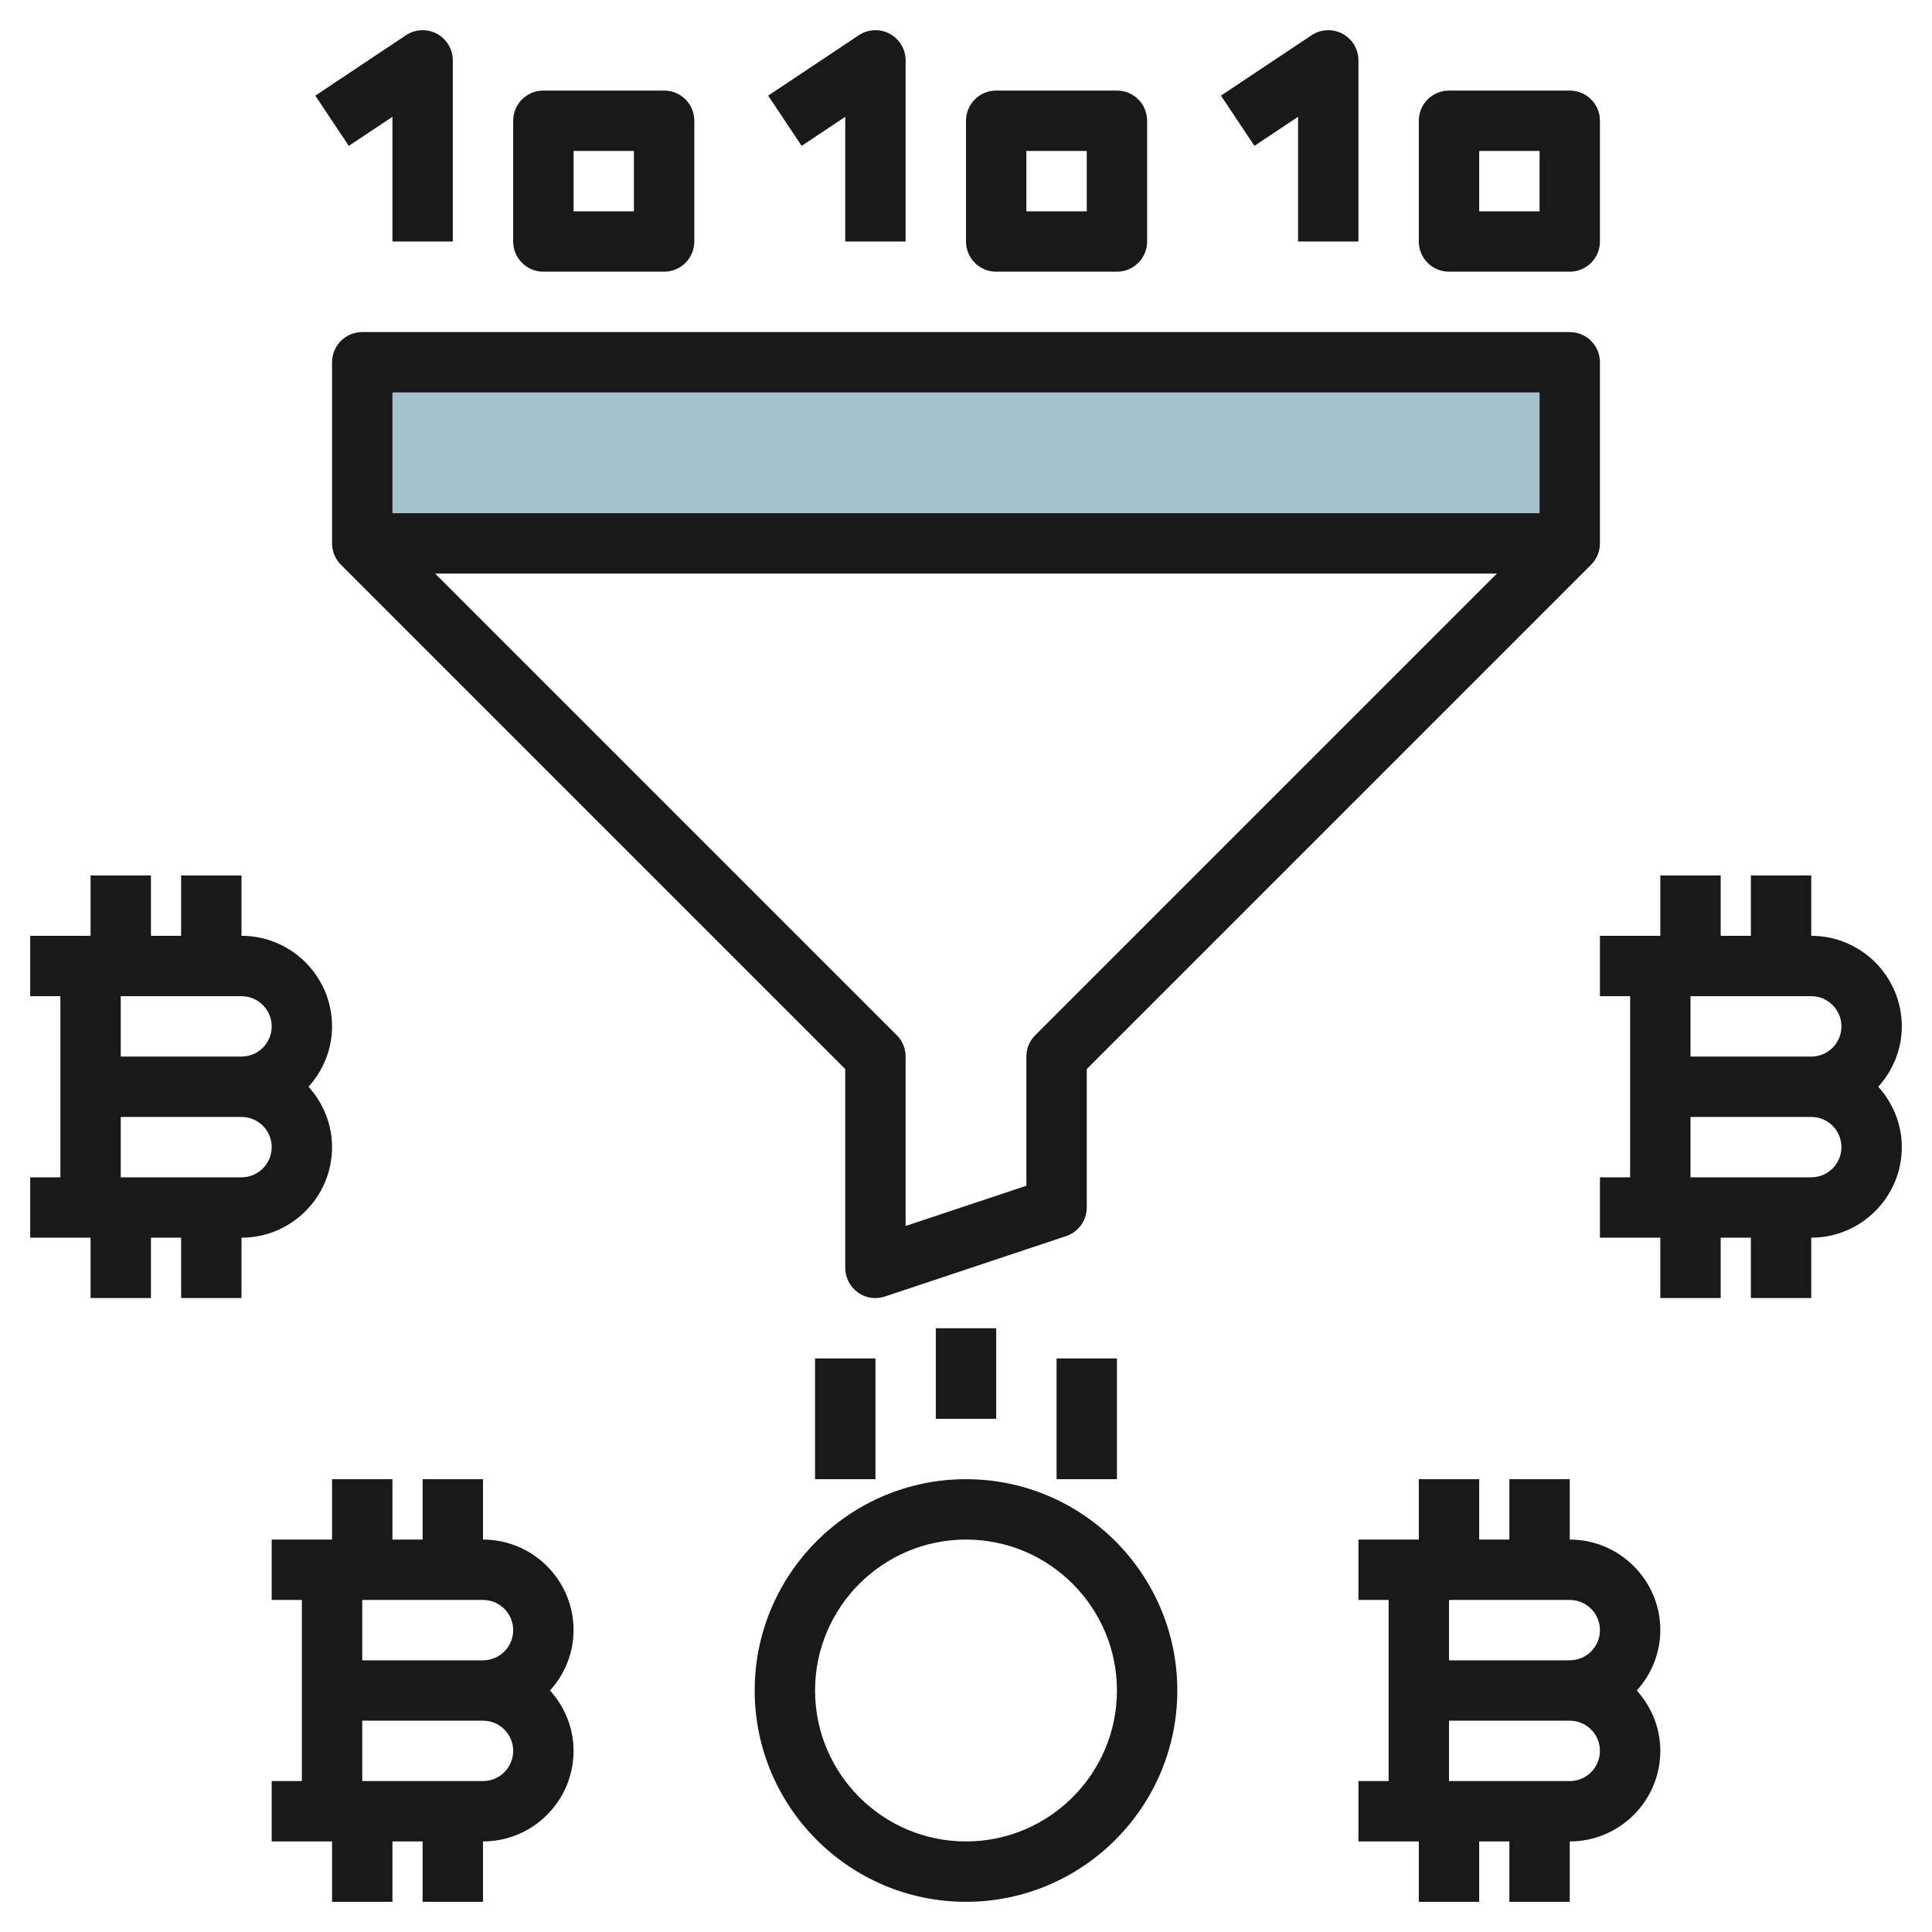
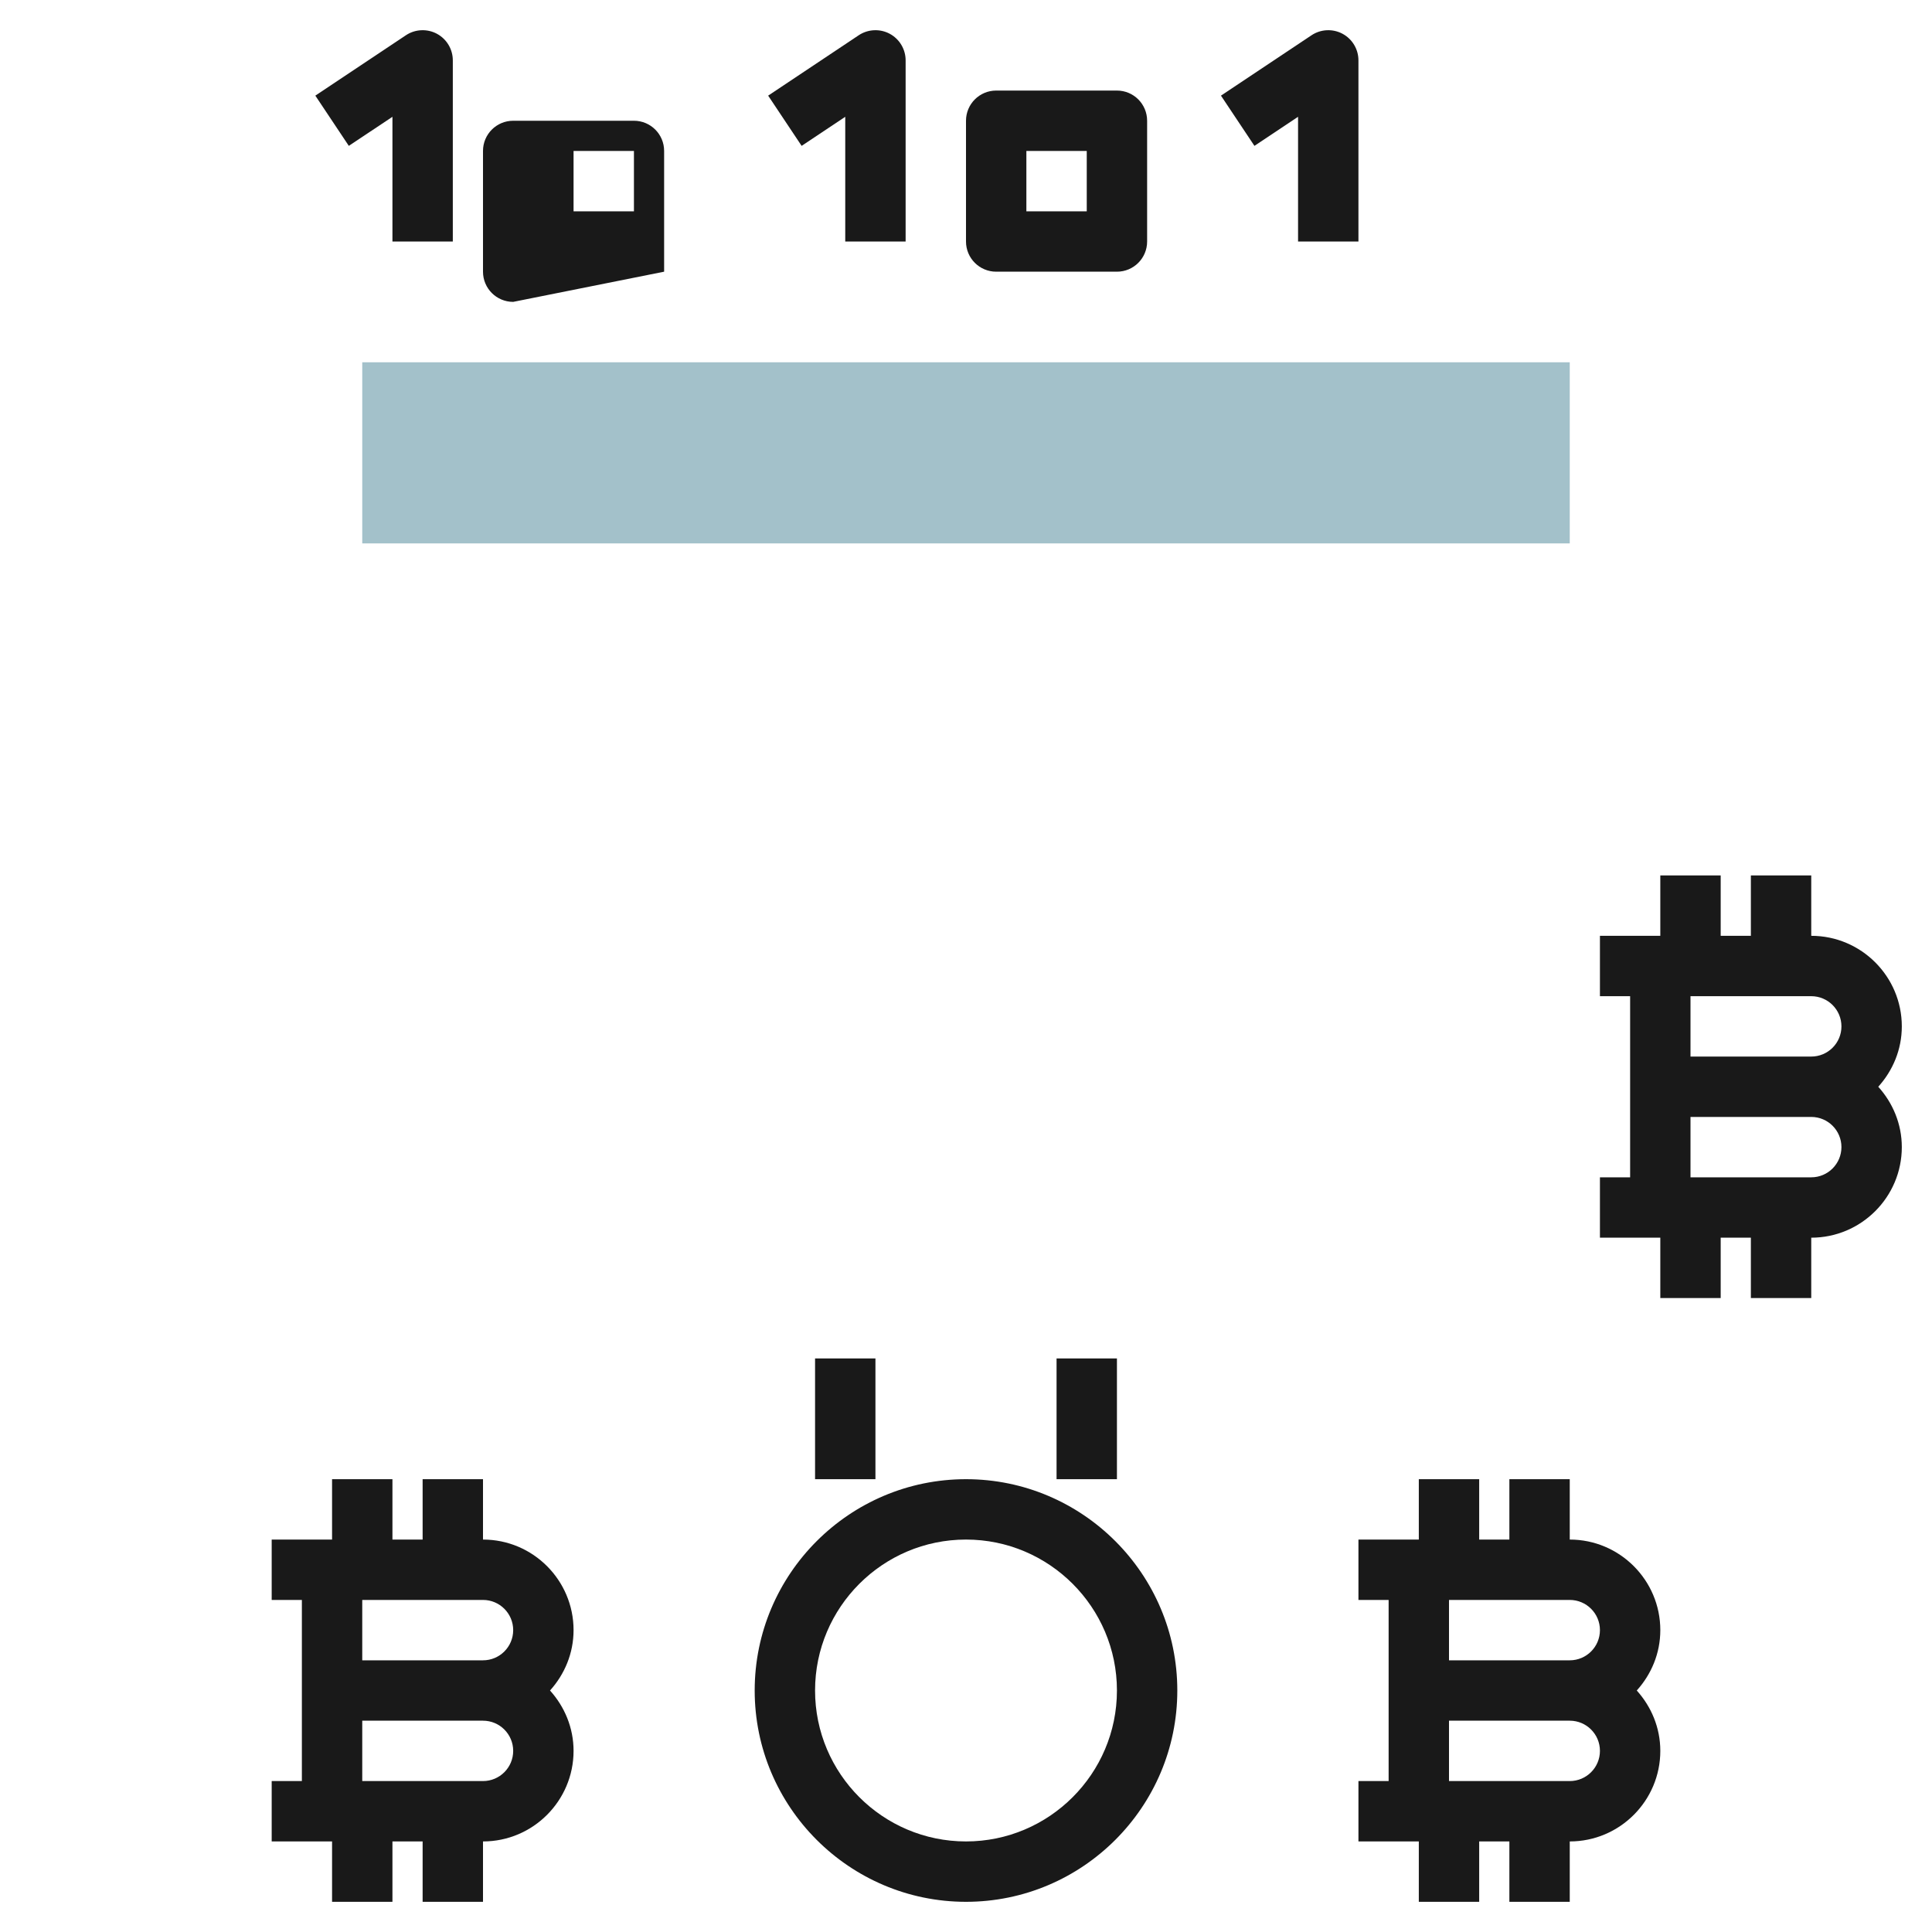
<svg xmlns="http://www.w3.org/2000/svg" id="Layer_3" enable-background="new 0 0 64 64" height="512" viewBox="0 0 64 64" width="512">
  <g>
    <path d="m12 12.001h40v6h-40z" fill="#a3c1ca" />
    <g fill="#191919">
-       <path d="m11 12v6c0 .277.112.527.294.708l16.706 16.706v6.586c0 .321.154.623.415.812.173.124.378.188.585.188.106 0 .213-.017.316-.052l6-2c.409-.136.684-.517.684-.948v-4.586l16.706-16.706c.182-.181.294-.431.294-.708v-6c0-.552-.447-1-1-1h-40c-.553 0-1 .448-1 1zm23.293 22.293c-.188.187-.293.441-.293.707v4.279l-4 1.333v-5.612c0-.266-.105-.52-.293-.707l-15.293-15.293h35.172zm-21.293-21.293h38v4h-38z" />
      <path d="m14.472 1.118c-.324-.173-.721-.154-1.026.05l-3 2 1.109 1.664 1.445-.963v4.131h2v-6c0-.369-.203-.708-.528-.882z" />
-       <path d="m22 9c.553 0 1-.448 1-1v-4c0-.552-.447-1-1-1h-4c-.553 0-1 .448-1 1v4c0 .552.447 1 1 1zm-3-4h2v2h-2z" />
+       <path d="m22 9v-4c0-.552-.447-1-1-1h-4c-.553 0-1 .448-1 1v4c0 .552.447 1 1 1zm-3-4h2v2h-2z" />
      <path d="m30 8v-6c0-.369-.203-.708-.528-.882-.324-.173-.72-.154-1.026.05l-3 2 1.109 1.664 1.445-.963v4.131z" />
      <path d="m37 9c.553 0 1-.448 1-1v-4c0-.552-.447-1-1-1h-4c-.553 0-1 .448-1 1v4c0 .552.447 1 1 1zm-3-4h2v2h-2z" />
      <path d="m45 8v-6c0-.369-.203-.708-.528-.882-.324-.173-.721-.154-1.026.05l-3 2 1.109 1.664 1.445-.963v4.131z" />
-       <path d="m52 9c.553 0 1-.448 1-1v-4c0-.552-.447-1-1-1h-4c-.553 0-1 .448-1 1v4c0 .552.447 1 1 1zm-3-4h2v2h-2z" />
      <path d="m16 51v-2h-2v2h-1v-2h-2v2h-2v2h1v6h-1v2h2v2h2v-2h1v2h2v-2c1.654 0 3-1.346 3-3 0-.771-.301-1.468-.78-2 .48-.532.78-1.229.78-2 0-1.654-1.346-3-3-3zm0 2c.552 0 1 .448 1 1s-.448 1-1 1h-4v-2zm0 6h-4v-2h4c.552 0 1 .448 1 1s-.448 1-1 1z" />
-       <path d="m3 43h2v-2h1v2h2v-2c1.654 0 3-1.346 3-3 0-.771-.301-1.468-.78-2 .48-.532.78-1.229.78-2 0-1.654-1.346-3-3-3v-2h-2v2h-1v-2h-2v2h-2v2h1v6h-1v2h2zm5-10c.552 0 1 .448 1 1s-.448 1-1 1h-4v-2zm-4 4h4c.552 0 1 .448 1 1s-.448 1-1 1h-4z" />
      <path d="m60 31v-2h-2v2h-1v-2h-2v2h-2v2h1v6h-1v2h2v2h2v-2h1v2h2v-2c1.654 0 3-1.346 3-3 0-.771-.301-1.468-.78-2 .48-.532.78-1.229.78-2 0-1.654-1.346-3-3-3zm0 2c.552 0 1 .448 1 1s-.448 1-1 1h-4v-2zm0 6h-4v-2h4c.552 0 1 .448 1 1s-.448 1-1 1z" />
      <path d="m52 51v-2h-2v2h-1v-2h-2v2h-2v2h1v6h-1v2h2v2h2v-2h1v2h2v-2c1.654 0 3-1.346 3-3 0-.771-.301-1.468-.78-2 .48-.532.78-1.229.78-2 0-1.654-1.346-3-3-3zm0 2c.552 0 1 .448 1 1s-.448 1-1 1h-4v-2zm0 6h-4v-2h4c.552 0 1 .448 1 1s-.448 1-1 1z" />
      <path d="m32 63c3.859 0 7-3.141 7-7s-3.141-7-7-7-7 3.141-7 7 3.141 7 7 7zm0-12c2.757 0 5 2.243 5 5s-2.243 5-5 5-5-2.243-5-5 2.243-5 5-5z" />
-       <path d="m31 44h2v3h-2z" />
      <path d="m35 45h2v4h-2z" />
      <path d="m27 45h2v4h-2z" />
    </g>
  </g>
</svg>